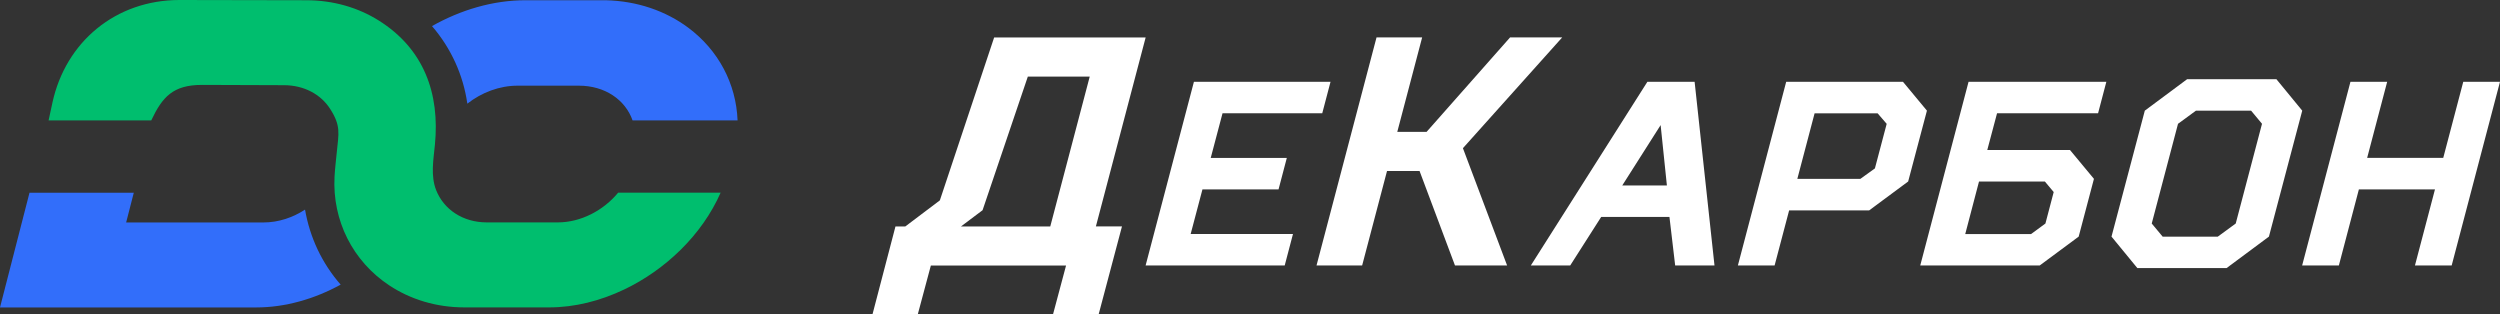
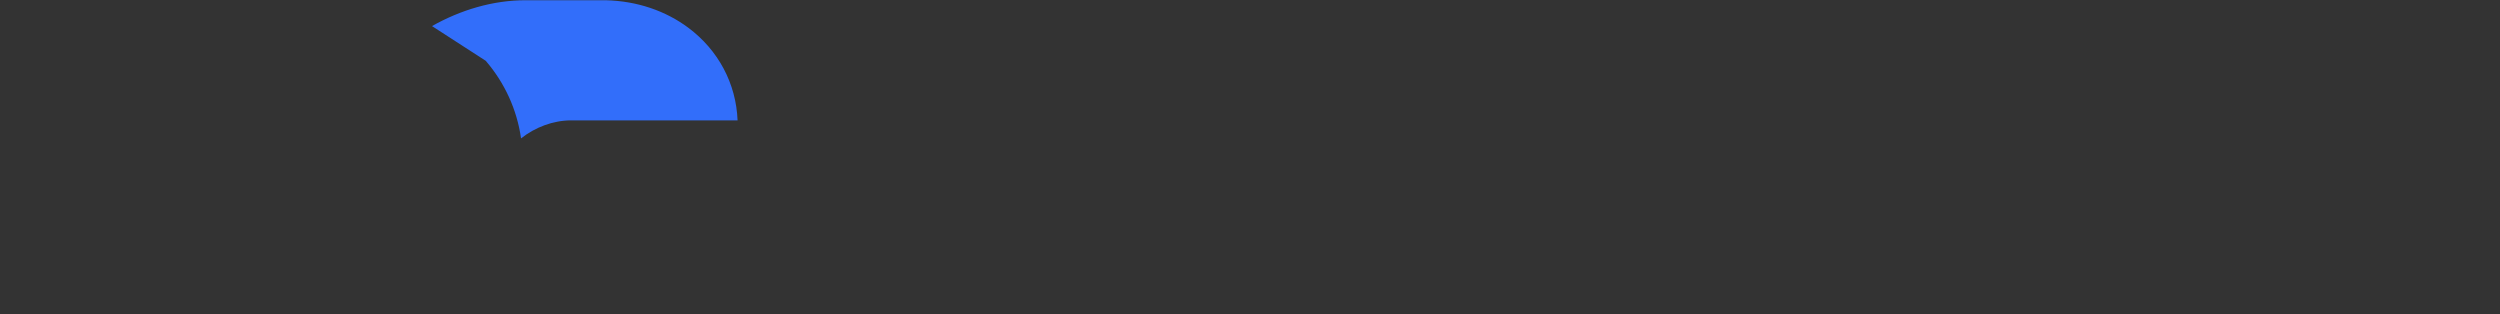
<svg xmlns="http://www.w3.org/2000/svg" id="_Слой_1" data-name="Слой 1" viewBox="0 0 519.44 65.32">
  <rect x="0" y="0" width="519.44" height="65.32" fill="#333333" stroke="none" />
  <defs>
    <style> .cls-1 { fill: #fff; } .cls-1, .cls-2, .cls-3 { fill-rule: evenodd; } .cls-2 { fill: #00be6e; } .cls-3 { fill: #326efa; } </style>
  </defs>
-   <path class="cls-1" d="M248.07,16.99h0l-10.04,38.17h28.9l1.72-6.54h-21.26l2.45-9.27h15.81l1.72-6.54h-15.81l2.45-9.27h20.72l1.72-6.54h-28.35Zm40.12,18.54h0l-5.17,19.63h-9.48l12.47-47.39h9.48l-5.17,19.63h6.09l17.35-19.63h10.83l-20.63,23.02,9.18,24.37h-10.83l-7.36-19.63h-6.77Zm59.86,19.63h8.18l-4.13-38.17h-9.81l-24.22,38.17h8.18l6.44-10.09h14.18l1.19,10.09h0Zm-3.01-29.17h0l1.3,12.54h-9.27l7.97-12.54h0Zm43.33,17.72h0l8.1-6,3.9-14.72-4.98-6h-24.26l-10.04,38.17h7.63l3.02-11.45h16.63Zm3.64-17.99h0l-2.45,9.27-3.03,2.18h-13.09l3.59-13.63h13.09l1.88,2.18h0Zm31.78,29.44h-24.81l10.04-38.17h28.63l-1.72,6.54h-20.99l-2.03,7.63h17.18l4.98,6-3.17,12-8.1,6h0Zm-1.77-6.54h0l2.97-2.18,1.72-6.54-1.83-2.18h-13.69l-2.86,10.91h13.69Zm34.25-25.63h11.45l2.27,2.73-5.46,20.72-3.73,2.73h-11.45l-2.27-2.73,5.46-20.72,3.73-2.73h0Zm-1.83-6.54h0l-8.8,6.54-6.92,26.17,5.37,6.54h18.54l8.8-6.54,6.92-26.17-5.37-6.54h-18.54Zm35.68,22.9h0l-4.16,15.81h-7.63l10.04-38.17h7.63l-4.16,15.81h15.81l4.16-15.81h7.63l-10.04,38.17h-7.63l4.16-15.81h-15.81Zm-304.06,7.69l-4.78,18.28h9.41l2.72-10.15h28.09l-2.71,10.15h9.48l4.85-18.28h-5.42l10.34-39.26h-31.48l-11.28,33.85-7.18,5.42h-2.03Zm18.1-3.38h0l9.4-27.75h12.86l-8.2,31.14h-18.55l4.49-3.38h0Z" />
-   <path class="cls-3" d="M89.76,5.42C95.72,2.05,102.45,.05,109.14,.05h16.7c6.62,.15,12.54,2.26,17.17,5.71,6.26,4.67,9.94,11.62,10.24,19.25h-21.82c-1.5-4.26-5.71-7.21-11.16-7.21h-12.73c-3.79,0-7.5,1.43-10.44,3.74-.84-5.93-3.37-11.51-7.34-16.12Z" />
-   <path class="cls-3" d="M26.21,46.22h28.56c3.05,0,6.06-1,8.61-2.67,1,5.8,3.52,11.15,7.4,15.59-5.45,2.99-11.52,4.74-17.55,4.74H0s6.13-23.84,6.13-23.84H27.8l-1.59,6.18Z" />
-   <path class="cls-2" d="M101.16,46.21c-5.02,0-8.95-2.71-10.53-6.68-1.19-2.99-.57-6.34-.27-9.41,1.06-10.69-2.27-19.97-11.68-25.87C74.43,1.59,69.29,.05,63.63,.05c-8.6,0-17.72-.05-26.33-.05C24.06,0,13.65,8.66,10.89,21.34l-.79,3.67H31.43c2.29-4.85,4.5-7.37,10.53-7.37,5.5,0,11.51,.06,17.01,.06,4.23,0,7.69,1.92,9.61,4.9,2.29,3.55,1.79,5.09,1.39,9.09-.16,1.66-.37,3.34-.46,5-.49,9.1,3.78,17.6,11.39,22.62,4.35,2.87,9.69,4.56,15.59,4.56s11.75,0,17.63,0c5.29,0,10.62-1.36,15.55-3.71,8.59-4.09,16.2-11.35,20.06-20.13h-21.29c-3.05,3.7-7.75,6.18-12.56,6.18s-9.82,0-14.73,0Z" />
+   <path class="cls-3" d="M89.76,5.42C95.72,2.05,102.45,.05,109.14,.05h16.7c6.62,.15,12.54,2.26,17.17,5.71,6.26,4.67,9.94,11.62,10.24,19.25h-21.82h-12.73c-3.79,0-7.5,1.43-10.44,3.74-.84-5.93-3.37-11.51-7.34-16.12Z" />
</svg>